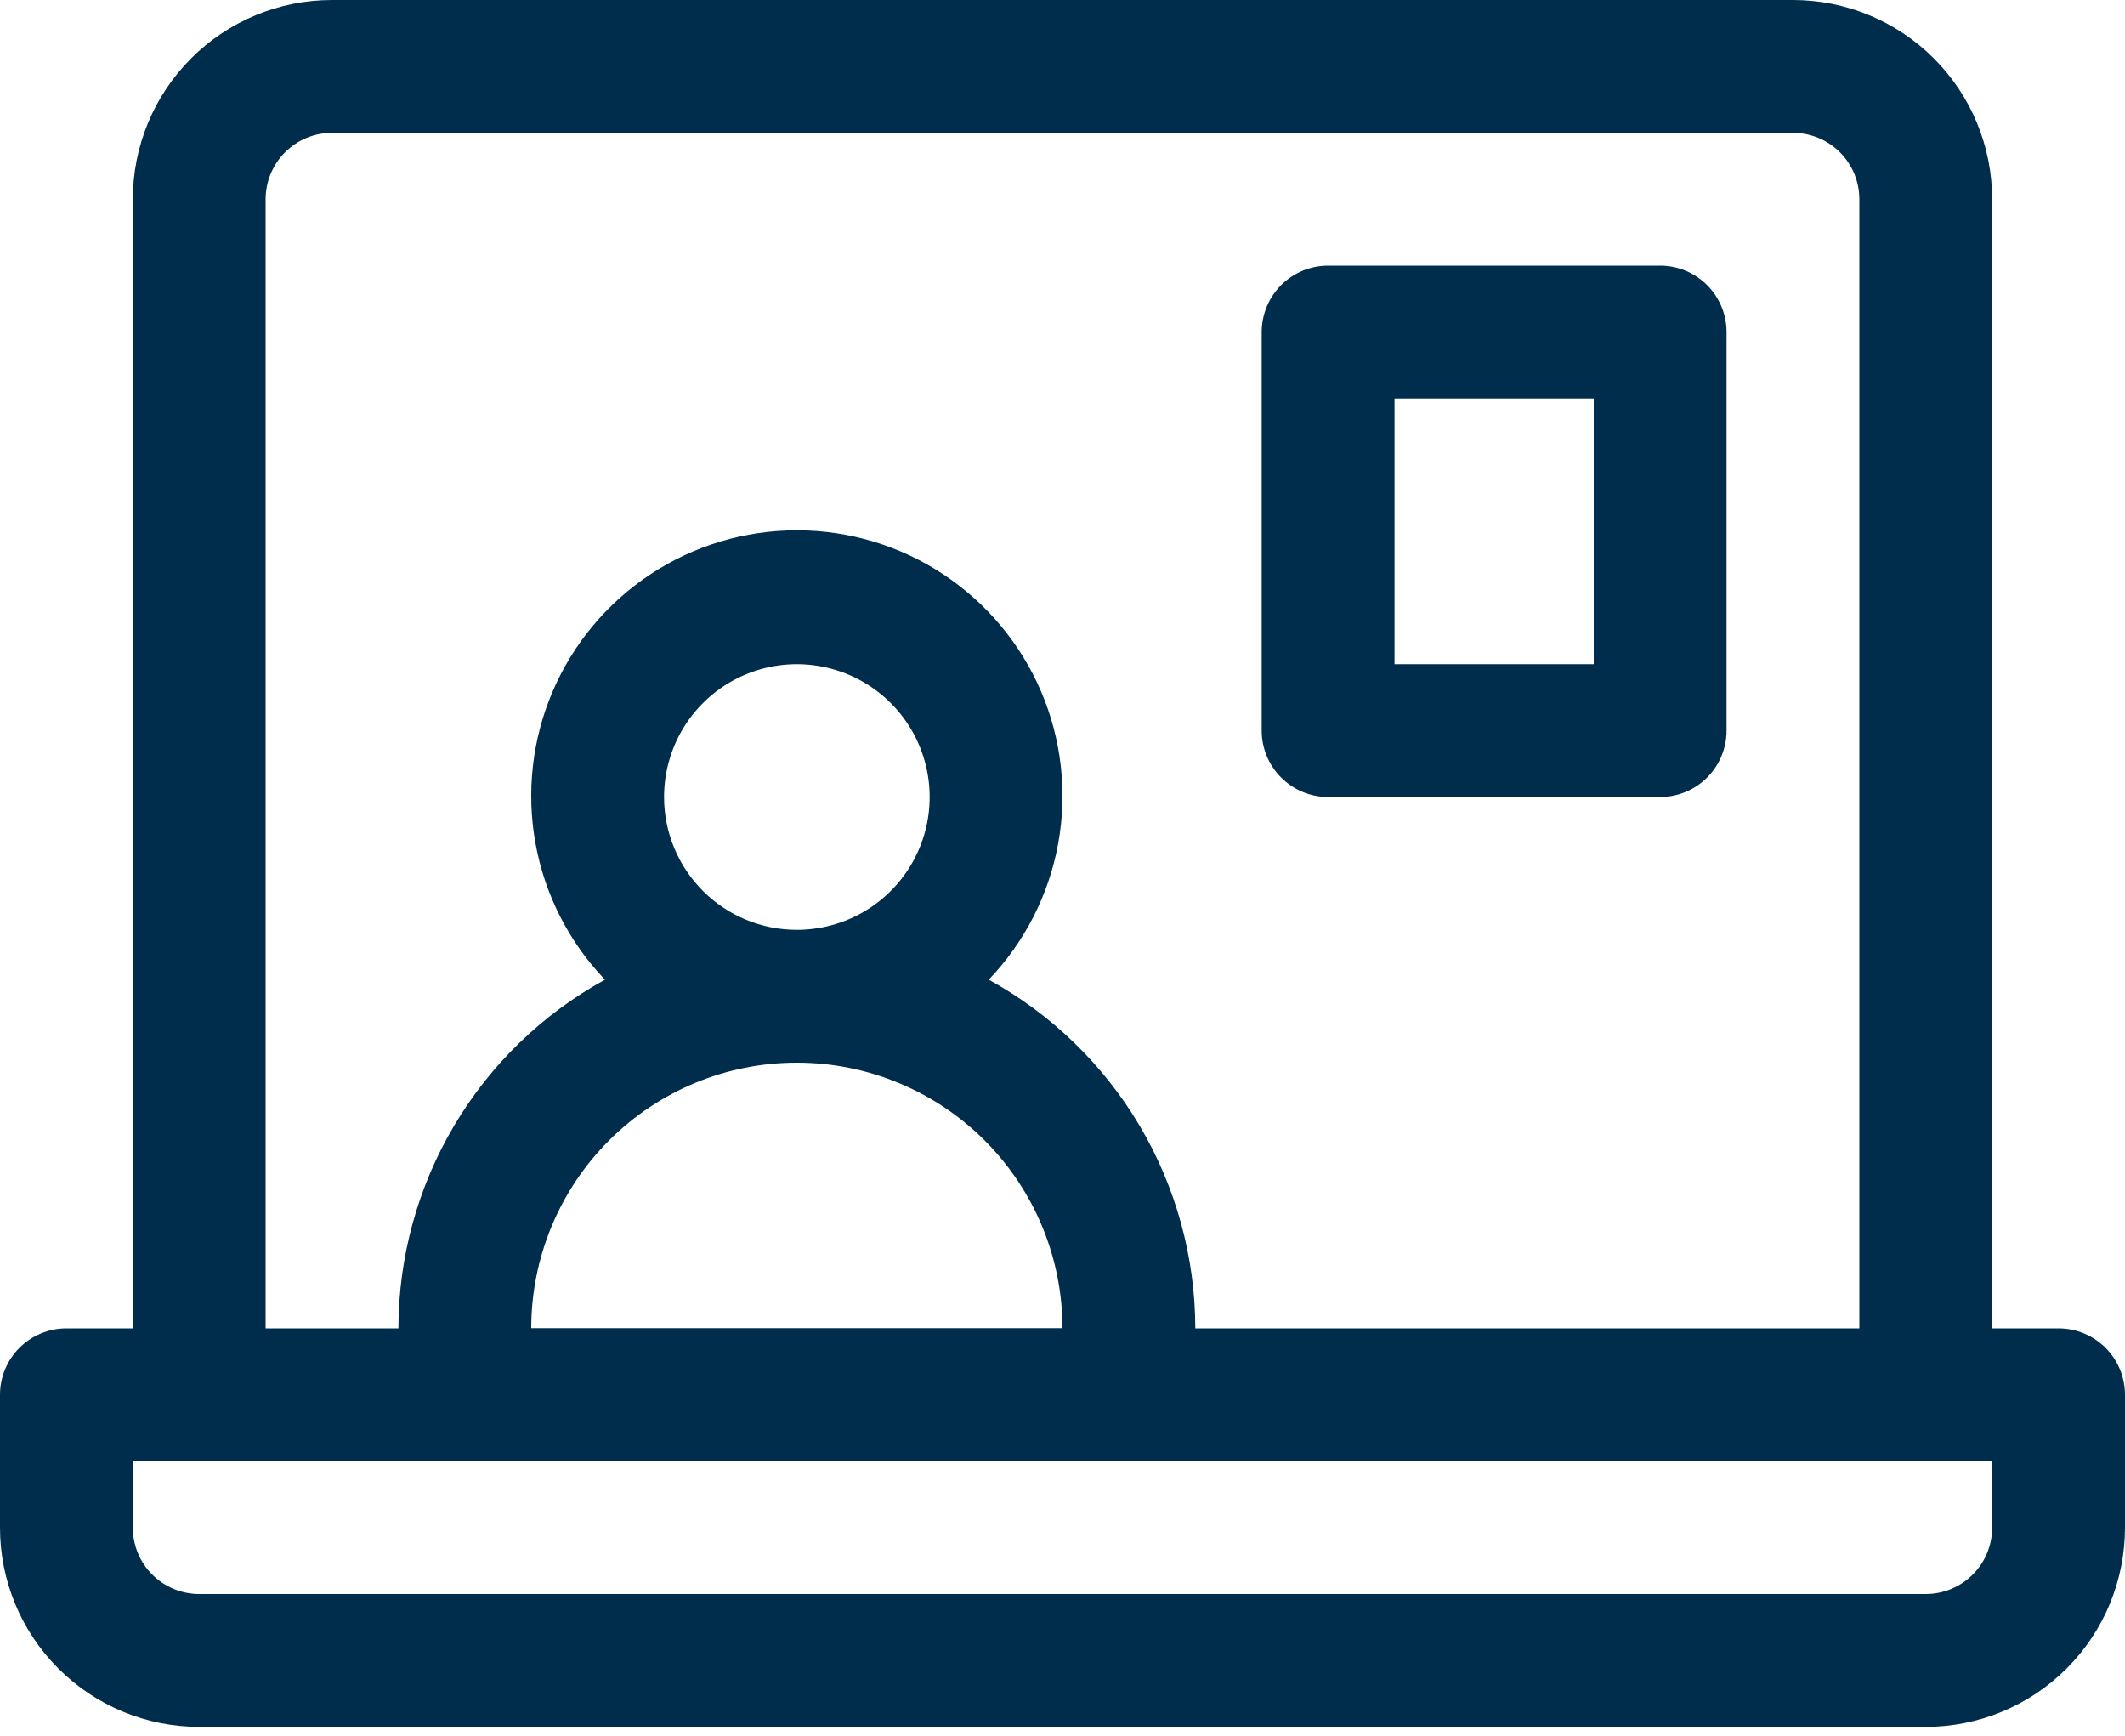
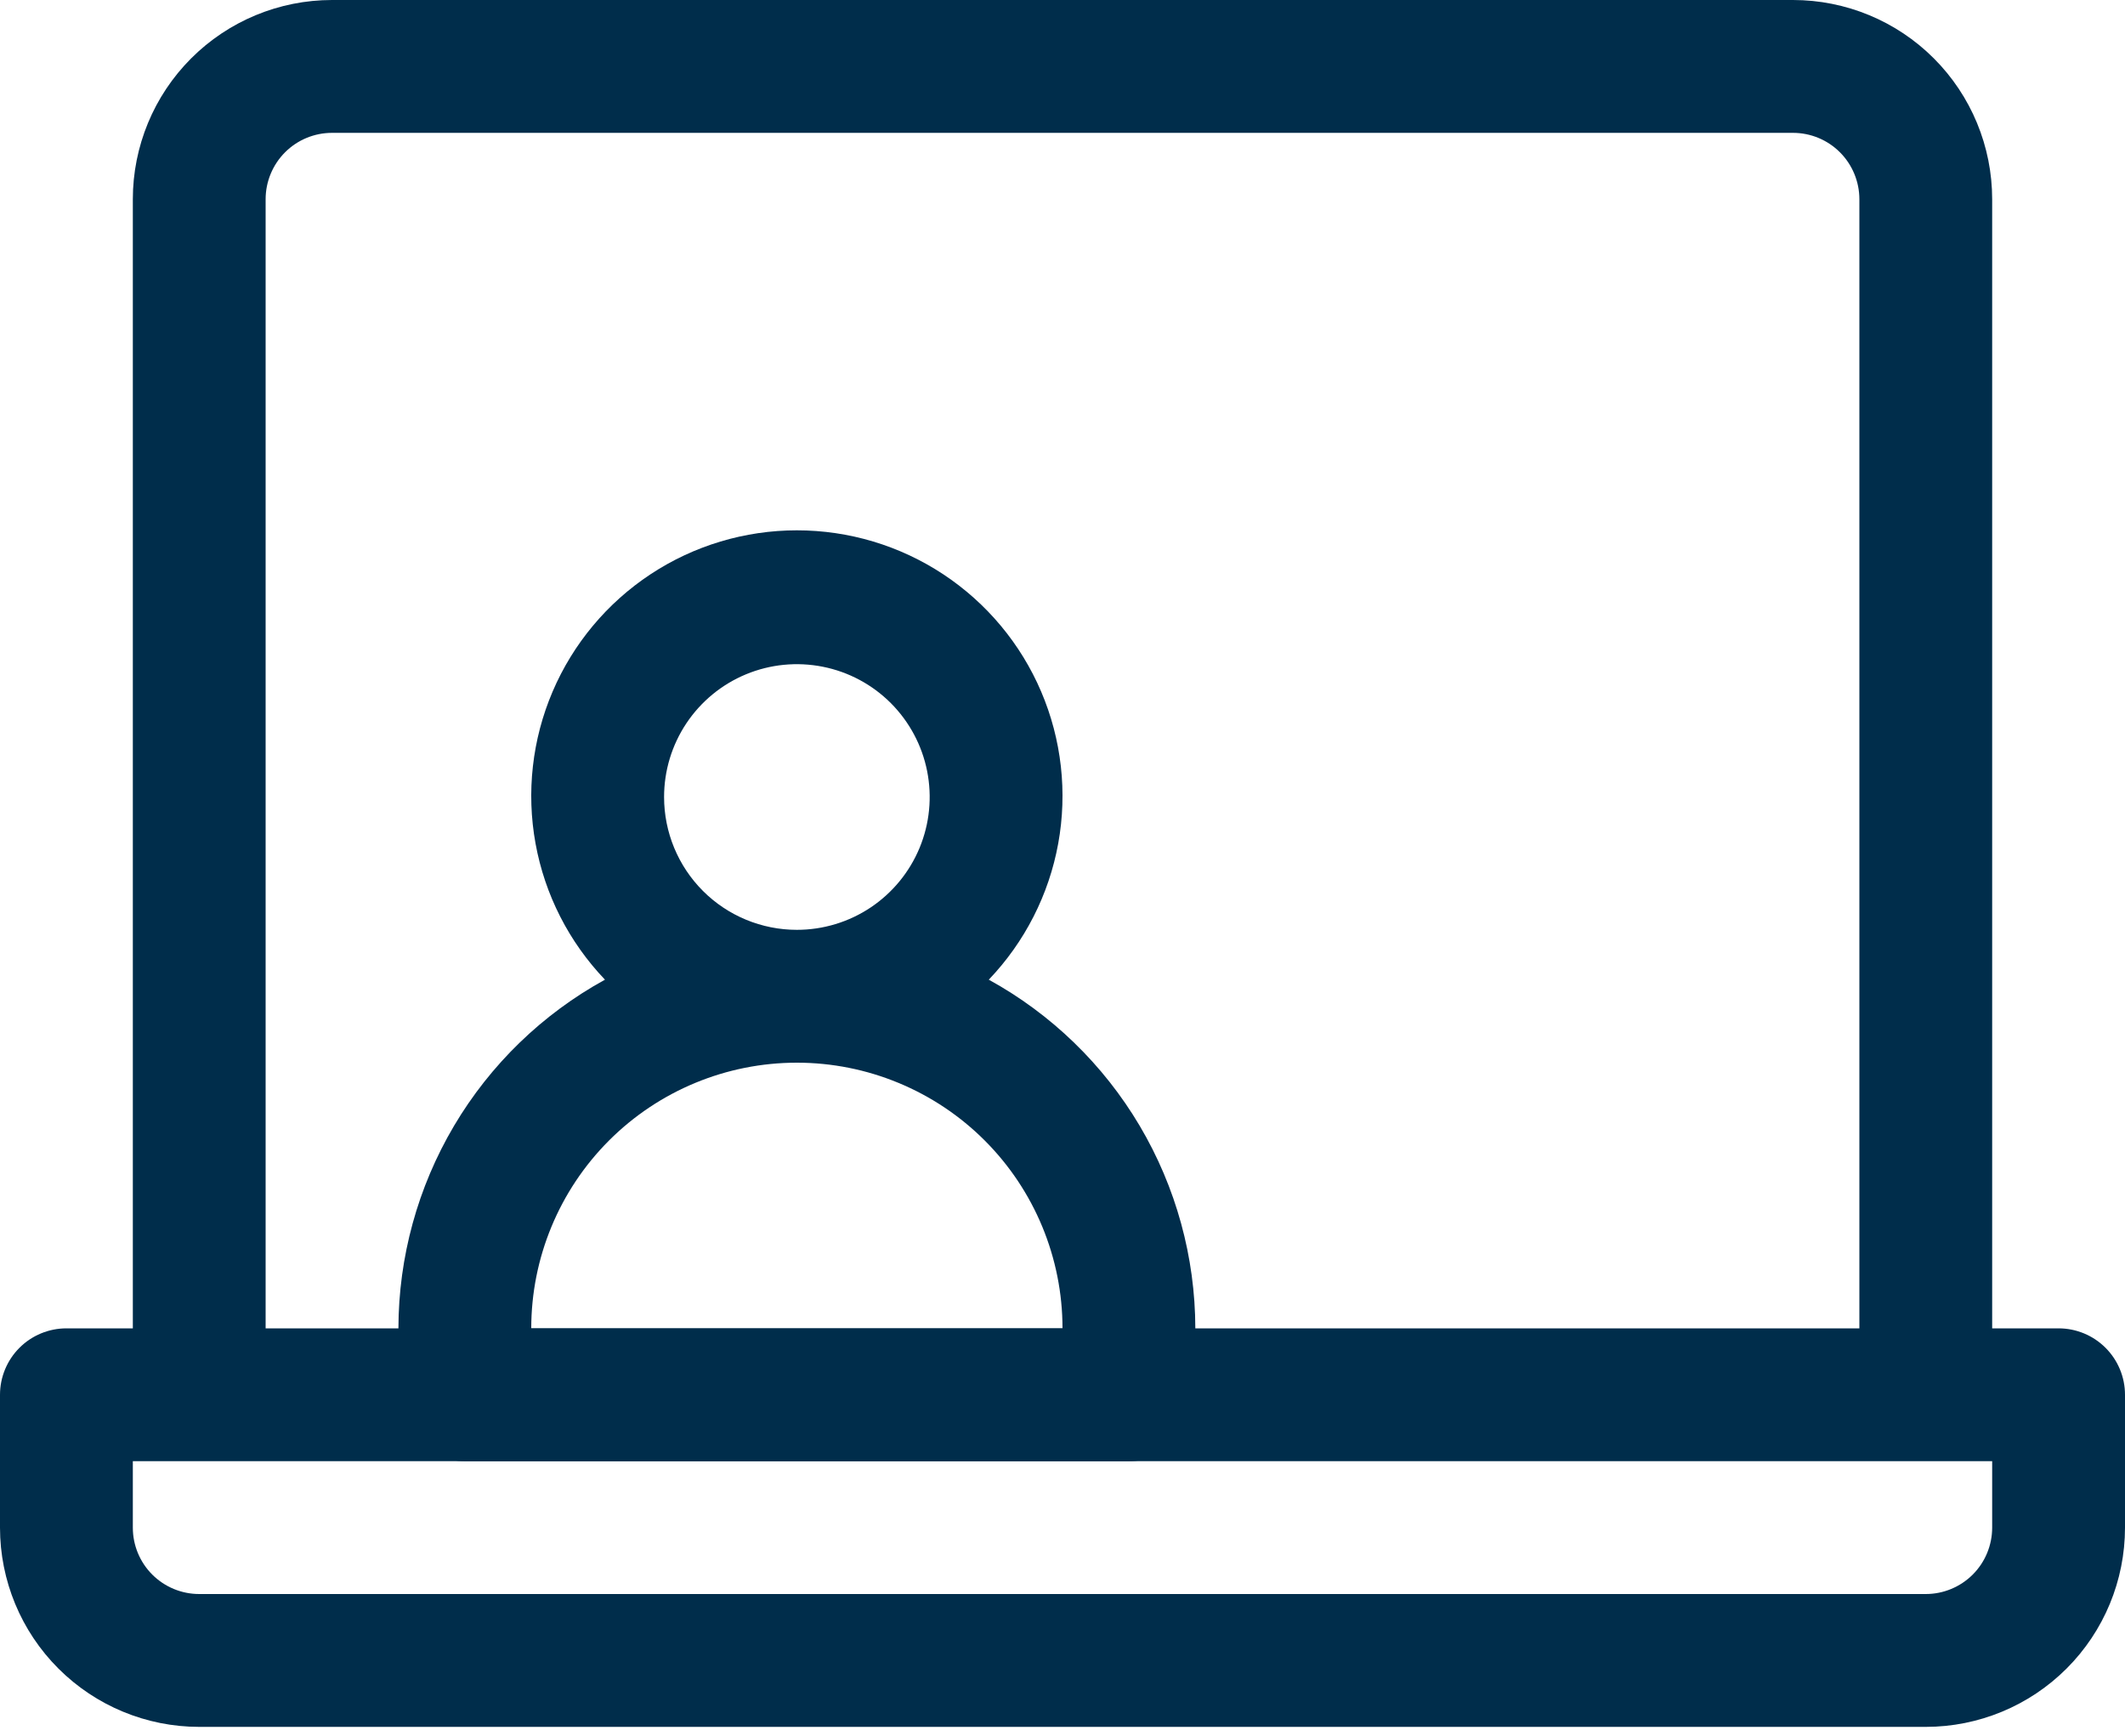
<svg xmlns="http://www.w3.org/2000/svg" width="71" height="58" viewBox="0 0 71 58" fill="none">
  <path d="M33.037 32.727C34.239 31.47 35.046 29.889 35.357 28.178C35.668 26.467 35.47 24.703 34.787 23.104C34.104 21.505 32.966 20.142 31.515 19.184C30.064 18.226 28.364 17.716 26.625 17.716C24.886 17.716 23.186 18.226 21.735 19.184C20.284 20.142 19.146 21.505 18.463 23.104C17.78 24.703 17.582 26.467 17.893 28.178C18.204 29.889 19.011 31.47 20.213 32.727C18.126 33.873 16.385 35.559 15.171 37.608C13.958 39.657 13.316 41.994 13.312 44.375V46.594C13.312 47.182 13.546 47.746 13.962 48.163C14.379 48.579 14.943 48.812 15.531 48.812H37.719C38.307 48.812 38.871 48.579 39.288 48.163C39.704 47.746 39.938 47.182 39.938 46.594V44.375C39.934 41.994 39.292 39.657 38.079 37.608C36.865 35.559 35.124 33.873 33.037 32.727ZM22.188 26.625C22.188 25.747 22.448 24.889 22.935 24.16C23.423 23.43 24.116 22.861 24.927 22.525C25.738 22.189 26.63 22.102 27.491 22.273C28.352 22.444 29.142 22.866 29.763 23.487C30.383 24.108 30.806 24.898 30.977 25.759C31.148 26.62 31.061 27.512 30.725 28.323C30.389 29.134 29.82 29.827 29.09 30.315C28.361 30.802 27.503 31.062 26.625 31.062C25.448 31.062 24.319 30.595 23.487 29.763C22.655 28.93 22.188 27.802 22.188 26.625ZM17.75 44.375C17.75 42.021 18.685 39.764 20.349 38.099C22.014 36.435 24.271 35.5 26.625 35.5C28.979 35.5 31.236 36.435 32.901 38.099C34.565 39.764 35.5 42.021 35.5 44.375H17.75Z" fill="#002D4B" />
-   <path d="M55.469 8.875H44.375C43.787 8.875 43.222 9.109 42.806 9.525C42.39 9.941 42.156 10.505 42.156 11.094V24.406C42.156 24.995 42.39 25.559 42.806 25.975C43.222 26.391 43.787 26.625 44.375 26.625H55.469C56.057 26.625 56.622 26.391 57.038 25.975C57.454 25.559 57.688 24.995 57.688 24.406V11.094C57.688 10.505 57.454 9.941 57.038 9.525C56.622 9.109 56.057 8.875 55.469 8.875ZM53.25 22.188H46.594V13.312H53.25V22.188Z" fill="#002D4B" />
  <path d="M68.781 44.375H8.875V6.656C8.875 6.068 9.109 5.503 9.525 5.087C9.941 4.671 10.505 4.438 11.094 4.438H59.906C60.495 4.438 61.059 4.671 61.475 5.087C61.891 5.503 62.125 6.068 62.125 6.656V44.375C62.125 44.963 62.359 44.609 62.775 45.025C63.191 45.441 63.755 45.5 64.344 45.5C64.932 45.5 65.496 45.916 65.913 45.5C66.329 45.084 66.562 45.613 66.562 45.025C66.562 44.436 66.562 6.656 66.562 6.656C66.562 4.891 65.861 3.198 64.613 1.95C63.365 0.701 61.672 0 59.906 0H11.094C9.328 0 7.635 0.701 6.387 1.95C5.139 3.198 4.438 4.891 4.438 6.656V44.375H2.219C1.63 44.375 1.066 44.609 0.65 45.025C0.234 45.441 0 46.005 0 46.594L0 51.031C0 52.797 0.701 54.49 1.95 55.738C3.198 56.986 4.891 57.688 6.656 57.688H64.344C66.109 57.688 67.802 56.986 69.05 55.738C70.299 54.49 71 52.797 71 51.031V46.594C71 46.005 70.766 45.441 70.35 45.025C69.934 44.609 69.37 44.375 68.781 44.375ZM66.562 51.031C66.562 51.62 66.329 52.184 65.913 52.6C65.496 53.016 64.932 53.25 64.344 53.25H6.656C6.068 53.25 5.503 53.016 5.087 52.6C4.671 52.184 4.438 51.62 4.438 51.031V48.812H66.562V51.031Z" fill="#002D4B" />
</svg>